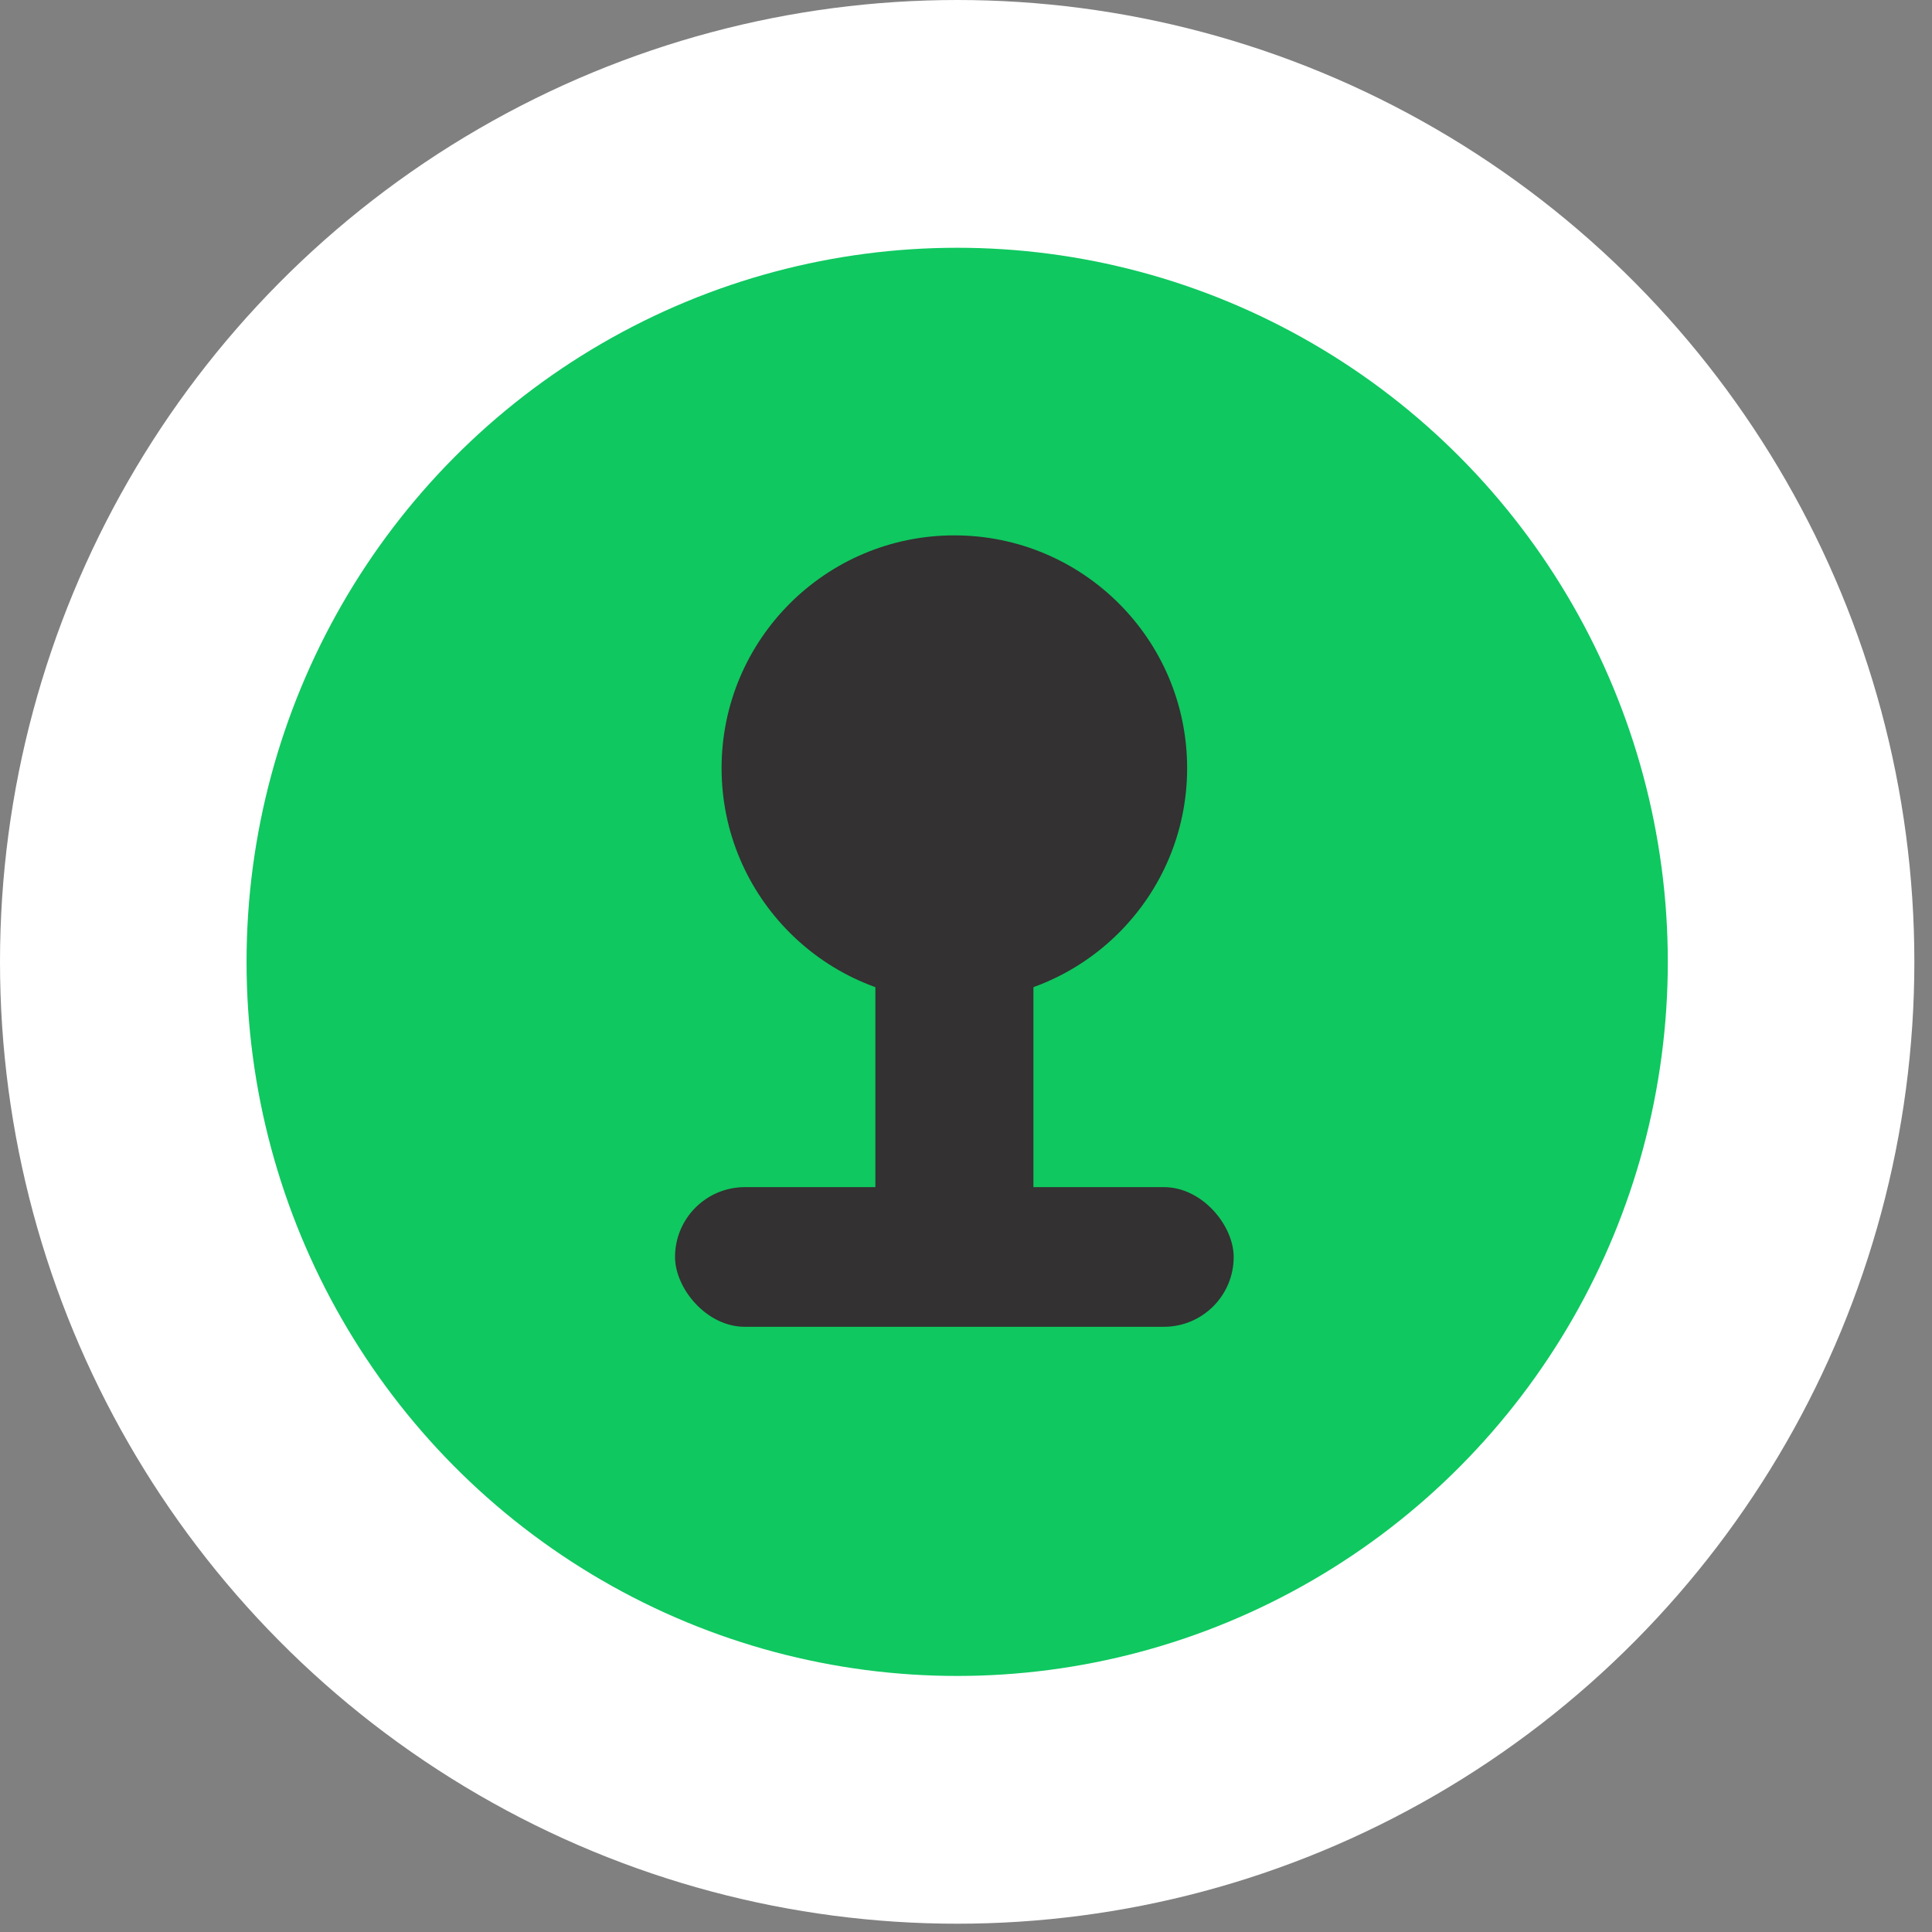
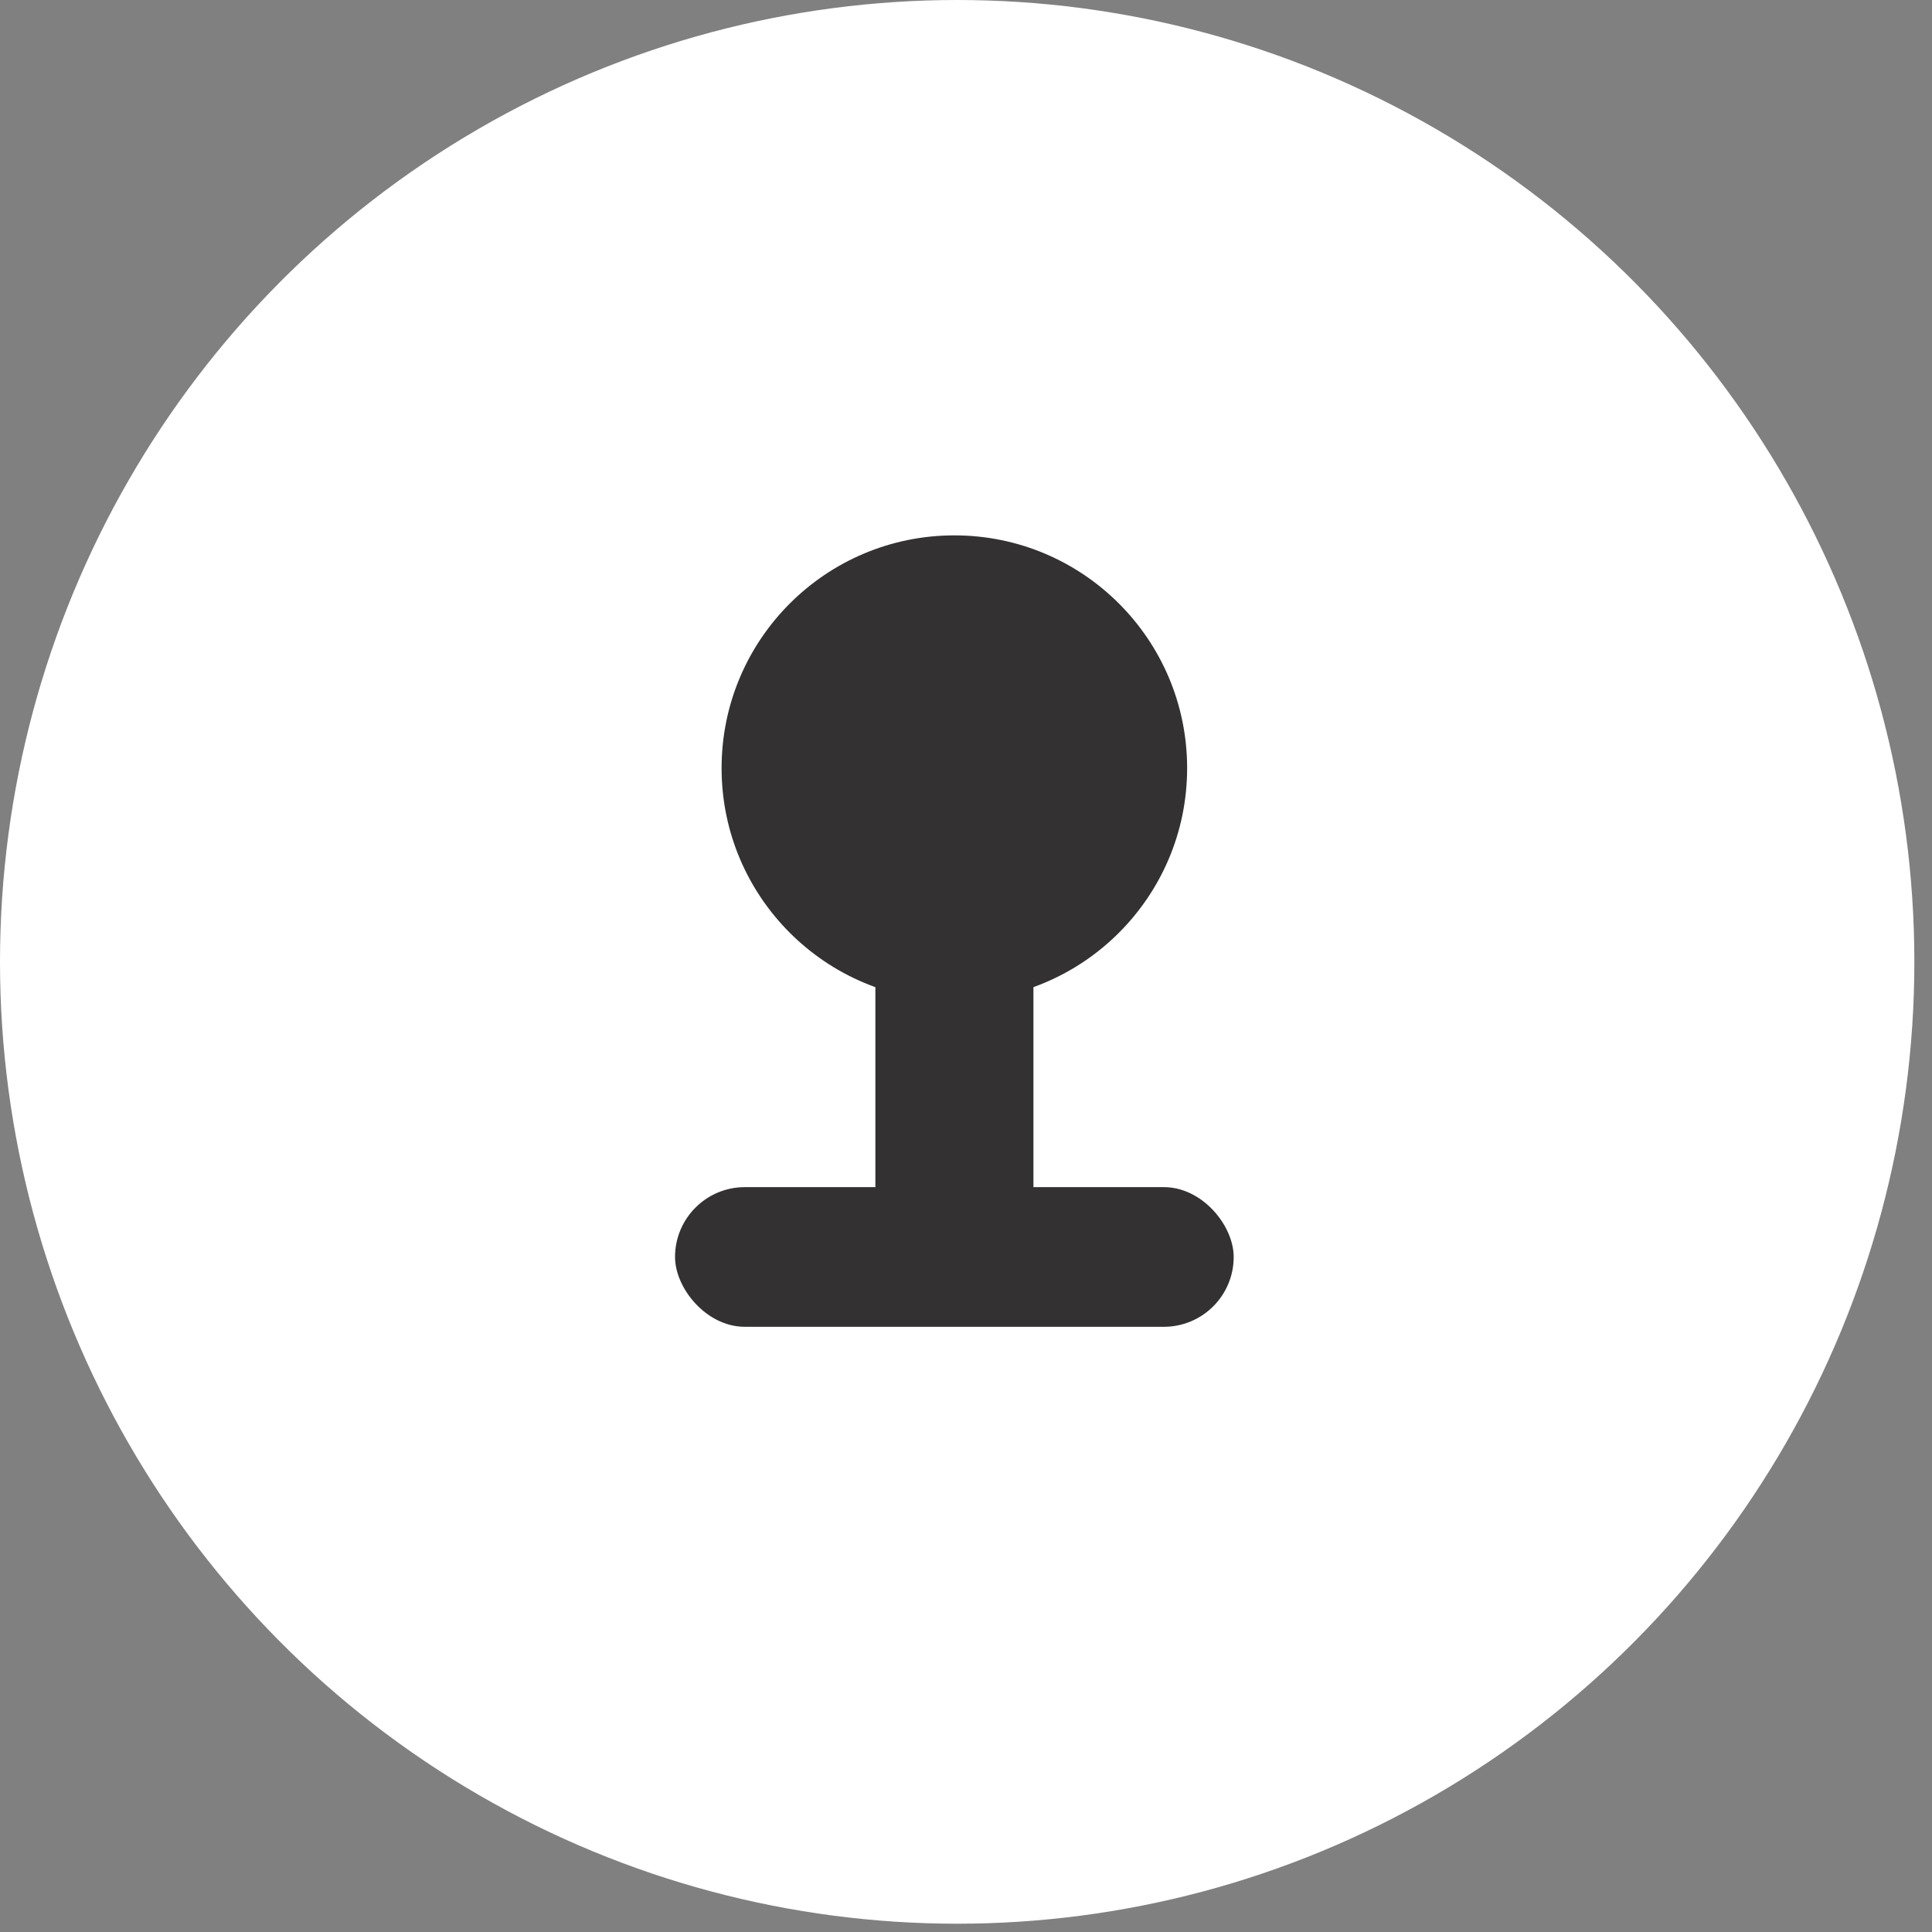
<svg xmlns="http://www.w3.org/2000/svg" width="83" height="83" viewBox="0 0 83 83" fill="none">
  <rect x="0" y="0" width="83" height="83" fill="#808080" stroke="none" />
  <ellipse cx="41.121" cy="41.322" rx="41.121" ry="41.322" fill="white" />
-   <ellipse cx="41.121" cy="41.322" rx="30.529" ry="30.678" fill="#0FC860" />
  <rect x="44.397" y="54.356" width="6.79" height="24.356" rx="3.395" transform="rotate(180 44.397 54.356)" fill="#333131" />
  <circle cx="41" cy="33" r="10" fill="#333131" />
  <rect x="29" y="51" width="24" height="6" rx="3" fill="#333131" />
</svg>